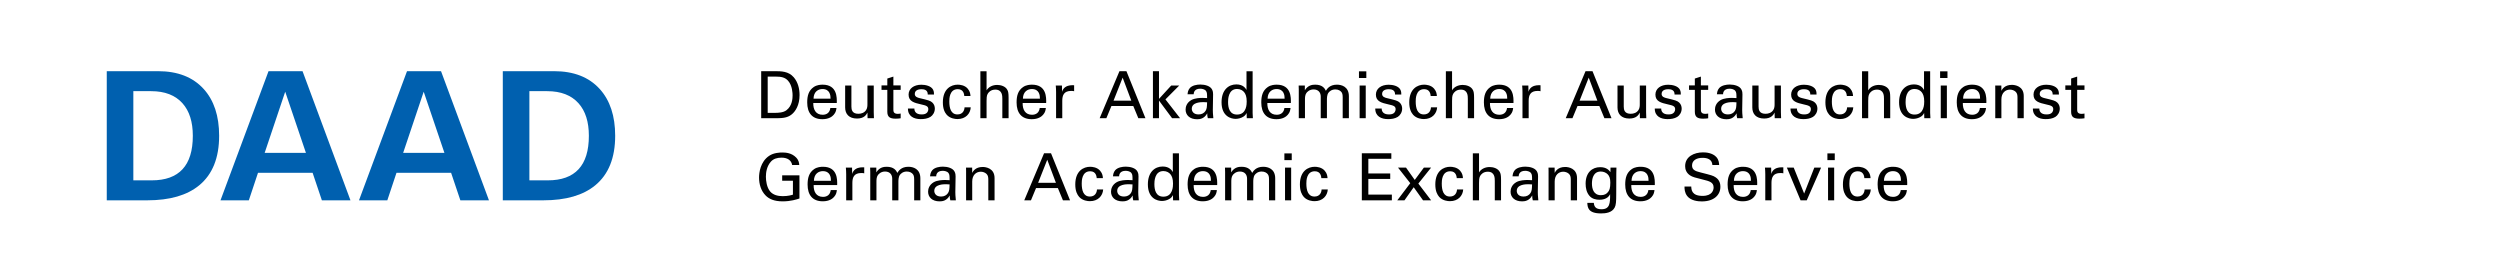
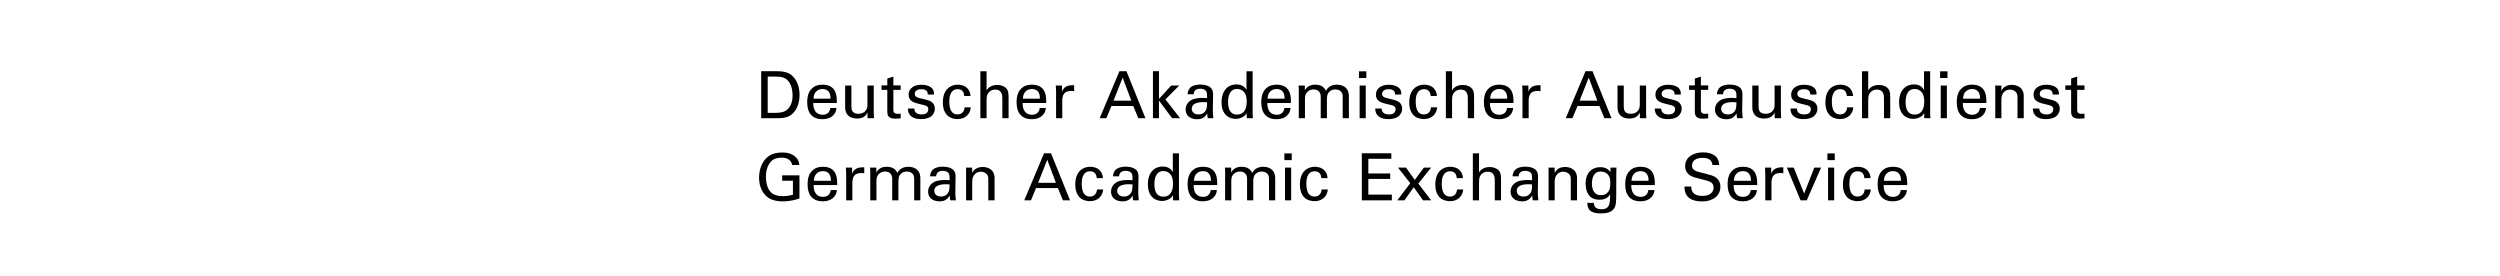
<svg xmlns="http://www.w3.org/2000/svg" viewBox="0 0 562 62" enable-background="new 0 0 562 62">
  <style type="text/css">.st0{fill:#0060AF;}</style>
  <path d="M178.075 37.095c-.161-.982-.952-1.655-2.387-1.655-.996 0-1.831.263-2.387.893-.923 1.025-1.128 2.402-1.128 3.398 0 .894.191 2.402.967 3.324.688.792 1.757 1.041 2.812 1.041 1.201 0 1.962-.235 2.299-.338v-3.133h-2.417v-1.216h3.881v5.214c-.615.204-1.962.644-3.764.644-1.948 0-3.09-.557-3.837-1.318-1.04-1.055-1.479-2.534-1.479-4.027 0-1.055.264-3.544 2.27-4.892 1.04-.702 2.416-.747 2.944-.747.835 0 2.109.103 3.119 1.128.63.66.674 1.274.703 1.685h-1.596zM182.909 41.605c-.029 1.523.6 2.651 2.109 2.651.893 0 1.611-.468 1.728-1.523h1.377c-.044.367-.103.967-.63 1.538-.322.366-1.055.98-2.534.98-2.314 0-3.412-1.434-3.412-3.763 0-1.45.293-2.651 1.45-3.457.703-.498 1.582-.541 2.006-.541 3.295 0 3.222 2.914 3.193 4.115h-5.287zm3.881-.966c.015-.703-.117-2.167-1.816-2.167-.893 0-1.977.541-2.006 2.167h3.822zM190.222 39.175c0-.498-.029-1.011-.073-1.495h1.391l.029 1.422c.264-1.025 1.143-1.363 1.758-1.45.41-.059.717-.045.952-.03v1.347l-.264-.059-.396-.014c-1.626 0-2.006.966-2.006 2.226v3.909h-1.391v-5.856zM195.634 38.661l-.029-.982h1.391v1.07c.703-1.157 1.699-1.26 2.328-1.26 1.626 0 2.138.835 2.402 1.377.249-.411.849-1.377 2.475-1.377 1.054 0 2.695.439 2.695 2.607v4.935h-1.391v-4.715c0-.644-.117-.922-.249-1.114-.234-.336-.703-.644-1.406-.644-.893 0-1.376.513-1.567.776-.322.454-.322 1.26-.322 1.582v4.115h-1.391v-4.861c0-.908-.527-1.612-1.611-1.612-.937 0-1.45.586-1.611.806-.308.425-.322 1.025-.322 1.493v4.174h-1.391v-6.37zM213.629 45.032c-.103-.366-.132-.717-.132-1.098-.659 1.216-1.655 1.333-2.27 1.333-1.684 0-2.592-.952-2.592-2.167 0-.586.205-1.523 1.289-2.153.791-.44 1.962-.484 2.548-.484.351 0 .571.014.996.044 0-.907 0-1.304-.263-1.626-.278-.366-.879-.482-1.274-.482-1.391 0-1.464.952-1.479 1.245h-1.377c.044-.381.088-.893.513-1.391.556-.616 1.596-.792 2.373-.792 1.069 0 2.211.338 2.607 1.084.234.439.249.79.249 1.128l-.059 3.514c0 .117.015 1.098.117 1.845h-1.246zm-.952-3.617c-.557 0-2.651 0-2.651 1.493 0 .468.293 1.274 1.523 1.274.703 0 1.23-.278 1.567-.79.307-.498.322-.908.351-1.934-.248-.029-.453-.043-.79-.043zM217.178 38.529l-.015-.849h1.377l.014 1.187c.161-.308.688-1.333 2.358-1.333.659 0 2.666.249 2.666 2.505v4.994h-1.406v-4.673c0-.484-.058-.923-.395-1.259-.352-.337-.835-.499-1.304-.499-.996 0-1.919.719-1.919 2.198v4.231h-1.376v-6.502zM234.704 34.458h1.567l4.276 10.574h-1.596l-1.142-2.753h-4.906l-1.143 2.753h-1.508l4.452-10.574zm-1.332 6.635h3.998l-1.948-5.185-2.05 5.185zM246.541 40.038c-.029-.336-.132-1.537-1.465-1.537-1.904 0-1.904 2.211-1.904 2.768 0 1.507.366 2.914 1.831 2.914 1.171 0 1.567-.879 1.597-1.596h1.392c-.088 1.436-1.157 2.637-2.974 2.637-.498 0-1.64-.103-2.416-.952-.439-.513-.879-1.29-.879-2.813 0-3.06 1.875-3.968 3.339-3.968.483 0 1.582.103 2.257.908.542.629.586 1.229.615 1.64h-1.393zM254.75 45.032c-.103-.366-.131-.717-.131-1.098-.659 1.216-1.655 1.333-2.27 1.333-1.684 0-2.592-.952-2.592-2.167 0-.586.205-1.523 1.289-2.153.79-.44 1.962-.484 2.548-.484.352 0 .571.014.996.044 0-.907 0-1.304-.264-1.626-.278-.366-.878-.482-1.274-.482-1.391 0-1.465.952-1.479 1.245h-1.377c.044-.381.088-.893.513-1.391.556-.616 1.596-.792 2.372-.792 1.069 0 2.211.338 2.606 1.084.235.439.249.79.249 1.128l-.058 3.514c0 .117.015 1.098.117 1.845h-1.245zm-.952-3.617c-.556 0-2.65 0-2.65 1.493 0 .468.292 1.274 1.523 1.274.702 0 1.23-.278 1.567-.79.308-.498.323-.908.352-1.934-.25-.029-.455-.043-.792-.043zM263.651 34.474h1.377v9.387c0 .162.03.79.058 1.171h-1.377l-.029-1.171c-.117.205-.278.513-.66.776-.6.411-1.318.541-1.815.541-.982 0-3.163-.512-3.163-3.734 0-2.797 1.596-4.013 3.324-4.013 1.581 0 2.109.938 2.284 1.246v-4.203zm-.513 4.729c-.292-.38-.835-.747-1.611-.747-2.021 0-2.021 2.445-2.021 2.945 0 1.302.337 2.811 2.021 2.811 2.168 0 2.168-2.386 2.168-2.959 0-1.069-.25-1.654-.557-2.05zM268.335 41.605c-.03 1.523.6 2.651 2.109 2.651.894 0 1.611-.468 1.728-1.523h1.377c-.044.367-.103.967-.63 1.538-.322.366-1.054.98-2.533.98-2.314 0-3.412-1.434-3.412-3.763 0-1.45.293-2.651 1.45-3.457.703-.498 1.581-.541 2.006-.541 3.296 0 3.222 2.914 3.193 4.115h-5.288zm3.881-.966c.014-.703-.117-2.167-1.816-2.167-.894 0-1.977.541-2.007 2.167h3.823zM275.405 38.661l-.03-.982h1.391v1.07c.703-1.157 1.699-1.26 2.329-1.26 1.626 0 2.138.835 2.402 1.377.249-.411.849-1.377 2.475-1.377 1.054 0 2.694.439 2.694 2.607v4.935h-1.391v-4.715c0-.644-.117-.922-.249-1.114-.234-.336-.703-.644-1.405-.644-.894 0-1.377.513-1.567.776-.322.454-.322 1.26-.322 1.582v4.115h-1.391v-4.861c0-.908-.527-1.612-1.611-1.612-.937 0-1.45.586-1.611.806-.307.425-.322 1.025-.322 1.493v4.174h-1.391v-6.37zM288.728 34.488h1.655v1.509h-1.655v-1.509zm.147 3.192h1.377v7.352h-1.377v-7.352zM297.037 40.038c-.03-.336-.132-1.537-1.465-1.537-1.904 0-1.904 2.211-1.904 2.768 0 1.507.366 2.914 1.831 2.914 1.171 0 1.567-.879 1.596-1.596h1.391c-.088 1.436-1.157 2.637-2.973 2.637-.499 0-1.64-.103-2.417-.952-.439-.513-.879-1.29-.879-2.813 0-3.06 1.875-3.968 3.339-3.968.483 0 1.582.103 2.256.908.541.629.586 1.229.615 1.64h-1.39zM306.137 34.458h6.634v1.245h-5.169v3.296h4.92v1.229h-4.92v3.516h5.287v1.288h-6.751v-10.574zM321.714 45.032h-1.816l-2.094-2.943-2.08 2.943h-1.611l2.914-3.852-2.753-3.5h1.801l1.962 2.769 2.05-2.769h1.626l-2.871 3.589 2.872 3.763zM327.477 40.038c-.03-.336-.132-1.537-1.465-1.537-1.904 0-1.904 2.211-1.904 2.768 0 1.507.366 2.914 1.831 2.914 1.171 0 1.567-.879 1.596-1.596h1.392c-.088 1.436-1.157 2.637-2.973 2.637-.499 0-1.64-.103-2.417-.952-.439-.513-.879-1.29-.879-2.813 0-3.06 1.875-3.968 3.339-3.968.483 0 1.582.103 2.256.908.541.629.586 1.229.615 1.64h-1.391zM331.094 34.474h1.391v4.29c.454-.776 1.362-1.215 2.387-1.215.776 0 1.889.278 2.313 1.171.147.293.249.644.249 1.713v4.598h-1.406v-4.35c0-.658 0-2.08-1.581-2.08-1.025 0-1.538.63-1.728.982-.234.411-.234 1.098-.234 1.553v3.895h-1.391v-10.557zM344.57 45.032c-.103-.366-.131-.717-.131-1.098-.659 1.216-1.655 1.333-2.27 1.333-1.684 0-2.592-.952-2.592-2.167 0-.586.205-1.523 1.289-2.153.79-.44 1.962-.484 2.548-.484.352 0 .571.014.996.044 0-.907 0-1.304-.264-1.626-.278-.366-.878-.482-1.274-.482-1.391 0-1.465.952-1.479 1.245h-1.377c.044-.381.088-.893.513-1.391.556-.616 1.596-.792 2.372-.792 1.069 0 2.211.338 2.606 1.084.235.439.249.79.249 1.128l-.058 3.514c0 .117.015 1.098.117 1.845h-1.245zm-.952-3.617c-.556 0-2.65 0-2.65 1.493 0 .468.292 1.274 1.523 1.274.702 0 1.23-.278 1.567-.79.308-.498.323-.908.352-1.934-.25-.029-.455-.043-.792-.043zM348.118 38.529l-.014-.849h1.376l.015 1.187c.161-.308.688-1.333 2.358-1.333.659 0 2.665.249 2.665 2.505v4.994h-1.406v-4.673c0-.484-.059-.923-.396-1.259-.351-.337-.835-.499-1.303-.499-.996 0-1.919.719-1.919 2.198v4.231h-1.377v-6.502zM358.293 45.603c.059.821.411 1.436 1.714 1.436 1.919 0 1.948-1.391 1.948-3.383-.586 1.216-1.977 1.246-2.416 1.246-.674 0-1.64-.148-2.256-.908-.629-.747-.835-1.728-.835-2.71 0-2.489 1.465-3.705 3.266-3.705 1.479 0 2.021.733 2.314 1.114l.014-1.011h1.333l-.03 1.333-.015 4.598c0 1.772-.058 2.489-.352 3.046-.615 1.171-2.05 1.318-3.061 1.318-2.943 0-3.031-1.375-3.09-2.372h1.466zm3.207-2.46c.292-.381.498-.776.498-2.109 0-.923-.205-1.45-.571-1.831-.366-.395-.952-.644-1.582-.644-1.742 0-1.977 1.758-1.977 2.694 0 1.128.337 2.623 2.021 2.623.806 0 1.275-.294 1.611-.733zM366.71 41.605c-.03 1.523.6 2.651 2.109 2.651.894 0 1.611-.468 1.728-1.523h1.377c-.044.367-.103.967-.63 1.538-.322.366-1.054.98-2.533.98-2.314 0-3.412-1.434-3.412-3.763 0-1.45.293-2.651 1.45-3.457.703-.498 1.581-.541 2.006-.541 3.296 0 3.222 2.914 3.193 4.115h-5.288zm3.882-.966c.014-.703-.117-2.167-1.816-2.167-.894 0-1.977.541-2.007 2.167h3.823zM380.195 41.942c.029.733.117 2.094 2.548 2.094 2.197 0 2.475-1.361 2.475-1.889 0-1.187-.952-1.42-2.431-1.787-1.611-.395-2.329-.571-2.87-.937-.864-.586-1.098-1.377-1.098-2.08 0-2.153 2.036-3.091 4.027-3.091.703 0 2.123.118 2.974 1.041.586.644.615 1.361.644 1.801h-1.523c-.073-1.318-1.186-1.612-2.226-1.612-1.465 0-2.344.66-2.344 1.714 0 .937.615 1.259 1.904 1.567 2.519.644 2.797.703 3.412 1.112.982.645 1.055 1.671 1.055 2.109 0 1.875-1.465 3.295-4.174 3.295-.806 0-2.446-.131-3.281-1.201-.6-.776-.615-1.626-.615-2.138h1.523zM389.727 41.605c-.03 1.523.6 2.651 2.109 2.651.894 0 1.611-.468 1.728-1.523h1.377c-.044.367-.103.967-.63 1.538-.322.366-1.054.98-2.533.98-2.314 0-3.412-1.434-3.412-3.763 0-1.45.293-2.651 1.45-3.457.703-.498 1.581-.541 2.006-.541 3.296 0 3.222 2.914 3.193 4.115h-5.288zm3.881-.966c.014-.703-.117-2.167-1.816-2.167-.894 0-1.977.541-2.007 2.167h3.823zM396.836 39.175c0-.498-.03-1.011-.073-1.495h1.391l.029 1.422c.264-1.025 1.143-1.363 1.758-1.45.41-.059.717-.045.951-.03v1.347l-.263-.059-.396-.014c-1.626 0-2.006.966-2.006 2.226v3.909h-1.391v-5.856zM401.692 37.68h1.538l2.343 5.829 2.285-5.829h1.523l-3.222 7.352h-1.392l-3.075-7.352zM410.799 34.488h1.655v1.509h-1.655v-1.509zm.146 3.192h1.377v7.352h-1.377v-7.352zM419.108 40.038c-.03-.336-.132-1.537-1.465-1.537-1.904 0-1.904 2.211-1.904 2.768 0 1.507.366 2.914 1.831 2.914 1.171 0 1.567-.879 1.596-1.596h1.391c-.088 1.436-1.157 2.637-2.973 2.637-.499 0-1.64-.103-2.417-.952-.439-.513-.879-1.29-.879-2.813 0-3.06 1.875-3.968 3.339-3.968.483 0 1.582.103 2.256.908.541.629.586 1.229.615 1.64h-1.39zM423.45 41.605c-.03 1.523.6 2.651 2.109 2.651.894 0 1.611-.468 1.728-1.523h1.377c-.044.367-.103.967-.63 1.538-.322.366-1.054.98-2.533.98-2.314 0-3.412-1.434-3.412-3.763 0-1.45.293-2.651 1.45-3.457.703-.498 1.581-.541 2.006-.541 3.296 0 3.222 2.914 3.193 4.115h-5.288zm3.881-.966c.014-.703-.117-2.167-1.816-2.167-.894 0-1.977.541-2.007 2.167h3.823zM171.115 16.001h3.061c1.421 0 3.09 0 4.262 1.377.937 1.098 1.303 2.548 1.303 3.998 0 2.284-.952 3.69-1.757 4.335-1.04.864-2.343.864-3.896.864h-2.973v-10.574zm1.464 9.373h1.435c1.01 0 2.065-.058 2.768-.586 1.347-1.01 1.391-2.739 1.391-3.354 0-.395-.029-2.197-1.025-3.295-.674-.747-1.523-.922-2.812-.922h-1.758v8.157zM182.823 23.148c-.029 1.523.6 2.651 2.109 2.651.893 0 1.611-.469 1.728-1.523h1.377c-.044.366-.103.966-.63 1.538-.322.366-1.055.981-2.534.981-2.314 0-3.412-1.435-3.412-3.764 0-1.45.293-2.651 1.45-3.456.703-.498 1.582-.542 2.006-.542 3.295 0 3.222 2.914 3.193 4.115h-5.287zm3.881-.967c.015-.703-.117-2.167-1.816-2.167-.893 0-1.977.542-2.006 2.167h3.822zM191.395 19.223v4.73c0 .718.161 1.625 1.567 1.625.688 0 1.333-.234 1.728-.82.308-.439.308-1.011.308-1.377v-4.159h1.42v5.975c0 .147.03.967.044 1.377h-1.435l-.029-1.259c-.264.513-.761 1.332-2.343 1.332-1.816 0-2.666-1.04-2.666-2.489v-4.935h1.406zM198.165 19.194h1.304v-1.538l1.362-.439v1.977h1.64v1.011h-1.64v4.408c0 .366 0 .981.981.981.278 0 .542-.044.659-.073v1.069c-.249.044-.644.088-1.142.088-1.259 0-1.86-.366-1.86-1.567v-4.906h-1.304v-1.011zM205.553 24.392c-.014.557.278 1.333 1.611 1.333.571 0 .996-.103 1.289-.469.147-.191.234-.439.234-.688 0-.717-.513-.849-1.611-1.098-1.537-.352-2.826-.659-2.826-2.197 0-1.347 1.171-2.226 2.87-2.226.923 0 2.211.264 2.651 1.142.191.41.191.761.191 1.069h-1.406c.044-1.113-.923-1.201-1.421-1.201-.205 0-1.494 0-1.494 1.054 0 .674.659.835 1.04.937 2.036.483 2.475.6 2.914 1.011.41.381.556.893.556 1.362 0 .82-.454 1.523-.996 1.86-.644.395-1.421.498-2.182.498-1.494 0-2.885-.615-2.87-2.387h1.45zM216.772 21.581c-.029-.337-.132-1.538-1.464-1.538-1.904 0-1.904 2.211-1.904 2.768 0 1.509.366 2.914 1.831 2.914 1.171 0 1.567-.879 1.596-1.596h1.391c-.088 1.435-1.157 2.636-2.973 2.636-.498 0-1.64-.103-2.416-.952-.439-.513-.879-1.289-.879-2.812 0-3.061 1.875-3.969 3.339-3.969.483 0 1.582.103 2.255.908.542.63.586 1.23.615 1.64h-1.391zM220.389 16.016h1.391v4.291c.454-.776 1.362-1.215 2.387-1.215.776 0 1.889.278 2.314 1.171.146.293.249.644.249 1.713v4.598h-1.406v-4.35c0-.659 0-2.08-1.582-2.08-1.025 0-1.538.63-1.728.981-.234.41-.234 1.098-.234 1.552v3.896h-1.391v-10.557zM229.891 23.148c-.029 1.523.6 2.651 2.109 2.651.893 0 1.611-.469 1.728-1.523h1.377c-.044.366-.103.966-.63 1.538-.322.366-1.055.981-2.534.981-2.314 0-3.412-1.435-3.412-3.764 0-1.45.293-2.651 1.45-3.456.703-.498 1.582-.542 2.006-.542 3.295 0 3.222 2.914 3.193 4.115h-5.287zm3.881-.967c.015-.703-.117-2.167-1.816-2.167-.893 0-1.977.542-2.006 2.167h3.822zM237.408 20.717c0-.498-.029-1.01-.073-1.493h1.391l.029 1.42c.264-1.025 1.143-1.362 1.757-1.45.41-.058.718-.044.952-.029v1.347l-.264-.058-.396-.015c-1.626 0-2.006.966-2.006 2.226v3.91h-1.391v-5.858zM251.653 16.001h1.568l4.276 10.574h-1.598l-1.142-2.753h-4.906l-1.142 2.753h-1.507l4.451-10.574zm-1.332 6.634h3.998l-1.948-5.184-2.05 5.184zM259.18 16.001h1.361v6.224l2.753-3.002h1.801l-3.105 3.119 3.295 4.233h-1.8l-2.945-3.969v3.969h-1.361v-10.574zM271.516 26.575c-.103-.366-.132-.718-.132-1.098-.658 1.215-1.655 1.333-2.27 1.333-1.685 0-2.592-.952-2.592-2.168 0-.586.204-1.523 1.288-2.153.79-.439 1.963-.483 2.548-.483.352 0 .571.015.996.044 0-.908 0-1.303-.263-1.626-.278-.366-.879-.483-1.274-.483-1.391 0-1.465.952-1.479 1.245h-1.377c.044-.381.089-.894.513-1.391.555-.615 1.596-.791 2.372-.791 1.069 0 2.211.337 2.606 1.084.235.439.249.791.249 1.128l-.058 3.515c0 .117.014 1.099.117 1.845h-1.244zm-.952-3.618c-.557 0-2.651 0-2.651 1.494 0 .469.292 1.274 1.523 1.274.703 0 1.23-.278 1.567-.791.308-.498.323-.908.352-1.933-.25-.029-.454-.044-.791-.044zM280.213 16.016h1.377v9.387c0 .161.03.791.058 1.172h-1.377l-.028-1.172c-.118.205-.279.513-.66.776-.6.41-1.318.542-1.815.542-.982 0-3.164-.513-3.164-3.735 0-2.797 1.596-4.013 3.324-4.013 1.582 0 2.109.937 2.285 1.245v-4.202zm-.513 4.73c-.292-.381-.834-.747-1.61-.747-2.021 0-2.021 2.446-2.021 2.944 0 1.304.336 2.812 2.021 2.812 2.167 0 2.167-2.387 2.167-2.958 0-1.07-.249-1.655-.557-2.051zM284.898 23.148c-.03 1.523.6 2.651 2.108 2.651.894 0 1.612-.469 1.728-1.523h1.377c-.044.366-.103.966-.63 1.538-.322.366-1.053.981-2.533.981-2.315 0-3.413-1.435-3.413-3.764 0-1.45.294-2.651 1.45-3.456.703-.498 1.582-.542 2.007-.542 3.295 0 3.222 2.914 3.192 4.115h-5.286zm3.881-.967c.014-.703-.118-2.167-1.817-2.167-.893 0-1.977.542-2.007 2.167h3.824zM291.967 20.204l-.03-.981h1.392v1.069c.703-1.157 1.699-1.259 2.329-1.259 1.626 0 2.138.835 2.402 1.377.249-.41.849-1.377 2.475-1.377 1.053 0 2.694.439 2.694 2.607v4.935h-1.392v-4.716c0-.644-.117-.923-.249-1.113-.233-.337-.703-.644-1.405-.644-.894 0-1.377.513-1.568.776-.322.454-.322 1.259-.322 1.582v4.115h-1.391v-4.862c0-.908-.527-1.611-1.612-1.611-.936 0-1.45.586-1.61.805-.308.425-.322 1.025-.322 1.494v4.174h-1.392v-6.371zM305.494 16.03h1.655v1.509h-1.655v-1.509zm.147 3.193h1.377v7.352h-1.377v-7.352zM310.604 24.392c-.014.557.278 1.333 1.612 1.333.571 0 .996-.103 1.288-.469.146-.191.235-.439.235-.688 0-.717-.513-.849-1.611-1.098-1.537-.352-2.827-.659-2.827-2.197 0-1.347 1.171-2.226 2.87-2.226.923 0 2.212.264 2.651 1.142.191.41.191.761.191 1.069h-1.406c.044-1.113-.922-1.201-1.42-1.201-.205 0-1.493 0-1.493 1.054 0 .674.658.835 1.039.937 2.035.483 2.475.6 2.914 1.011.411.381.557.893.557 1.362 0 .82-.454 1.523-.996 1.86-.644.395-1.42.498-2.182.498-1.493 0-2.884-.615-2.87-2.387h1.448zM321.618 21.581c-.03-.337-.132-1.538-1.464-1.538-1.904 0-1.904 2.211-1.904 2.768 0 1.509.366 2.914 1.831 2.914 1.171 0 1.567-.879 1.596-1.596h1.391c-.087 1.435-1.157 2.636-2.973 2.636-.498 0-1.64-.103-2.416-.952-.44-.513-.879-1.289-.879-2.812 0-3.061 1.875-3.969 3.338-3.969.484 0 1.582.103 2.256.908.541.63.586 1.23.615 1.64h-1.391zM325.032 16.016h1.391v4.291c.454-.776 1.363-1.215 2.388-1.215.775 0 1.889.278 2.313 1.171.146.293.249.644.249 1.713v4.598h-1.406v-4.35c0-.659 0-2.08-1.581-2.08-1.025 0-1.538.63-1.728.981-.235.41-.235 1.098-.235 1.552v3.896h-1.391v-10.557zM334.942 23.148c-.03 1.523.6 2.651 2.108 2.651.894 0 1.612-.469 1.728-1.523h1.377c-.044.366-.103.966-.63 1.538-.322.366-1.053.981-2.533.981-2.315 0-3.413-1.435-3.413-3.764 0-1.45.294-2.651 1.45-3.456.703-.498 1.582-.542 2.007-.542 3.295 0 3.222 2.914 3.192 4.115h-5.286zm3.881-.967c.014-.703-.118-2.167-1.817-2.167-.893 0-1.977.542-2.007 2.167h3.824zM342.254 20.717c0-.498-.03-1.01-.073-1.493h1.392l.028 1.42c.264-1.025 1.143-1.362 1.758-1.45.411-.058.717-.044.952-.029v1.347l-.263-.058-.397-.015c-1.626 0-2.005.966-2.005 2.226v3.91h-1.392v-5.858zM356.427 16.001h1.567l4.276 10.574h-1.596l-1.142-2.753h-4.906l-1.142 2.753h-1.509l4.452-10.574zm-1.334 6.634h3.998l-1.948-5.184-2.05 5.184zM365.019 19.223v4.73c0 .718.16 1.625 1.567 1.625.689 0 1.333-.234 1.728-.82.308-.439.308-1.011.308-1.377v-4.159h1.42v5.975c0 .147.03.967.044 1.377h-1.436l-.028-1.259c-.264.513-.762 1.332-2.344 1.332-1.815 0-2.665-1.04-2.665-2.489v-4.935h1.406zM373.442 24.392c-.015.557.277 1.333 1.61 1.333.571 0 .996-.103 1.29-.469.146-.191.233-.439.233-.688 0-.717-.512-.849-1.61-1.098-1.538-.352-2.827-.659-2.827-2.197 0-1.347 1.171-2.226 2.87-2.226.922 0 2.211.264 2.651 1.142.19.41.19.761.19 1.069h-1.406c.045-1.113-.923-1.201-1.42-1.201-.205 0-1.493 0-1.493 1.054 0 .674.66.835 1.039.937 2.036.483 2.475.6 2.915 1.011.409.381.557.893.557 1.362 0 .82-.454 1.523-.997 1.86-.644.395-1.42.498-2.181.498-1.495 0-2.886-.615-2.87-2.387h1.449zM379.694 19.194h1.304v-1.538l1.361-.439v1.977h1.641v1.011h-1.641v4.408c0 .366 0 .981.982.981.278 0 .541-.044.66-.073v1.069c-.249.044-.646.088-1.143.088-1.259 0-1.859-.366-1.859-1.567v-4.906h-1.304v-1.011zM390.517 26.575c-.103-.366-.132-.718-.132-1.098-.658 1.215-1.655 1.333-2.27 1.333-1.685 0-2.592-.952-2.592-2.168 0-.586.204-1.523 1.288-2.153.79-.439 1.963-.483 2.548-.483.352 0 .571.015.996.044 0-.908 0-1.303-.263-1.626-.278-.366-.879-.483-1.274-.483-1.391 0-1.465.952-1.479 1.245h-1.377c.044-.381.089-.894.513-1.391.555-.615 1.596-.791 2.372-.791 1.069 0 2.211.337 2.606 1.084.235.439.249.791.249 1.128l-.058 3.515c0 .117.014 1.099.117 1.845h-1.244zm-.952-3.618c-.557 0-2.651 0-2.651 1.494 0 .469.293 1.274 1.523 1.274.703 0 1.23-.278 1.567-.791.308-.498.323-.908.352-1.933-.25-.029-.454-.044-.791-.044zM395.325 19.223v4.73c0 .718.16 1.625 1.567 1.625.689 0 1.333-.234 1.728-.82.308-.439.308-1.011.308-1.377v-4.159h1.42v5.975c0 .147.03.967.044 1.377h-1.436l-.028-1.259c-.264.513-.762 1.332-2.344 1.332-1.815 0-2.665-1.04-2.665-2.489v-4.935h1.406zM403.952 24.392c-.016.557.277 1.333 1.61 1.333.571 0 .996-.103 1.29-.469.146-.191.233-.439.233-.688 0-.717-.512-.849-1.61-1.098-1.538-.352-2.827-.659-2.827-2.197 0-1.347 1.171-2.226 2.87-2.226.922 0 2.211.264 2.651 1.142.19.41.19.761.19 1.069h-1.406c.045-1.113-.923-1.201-1.42-1.201-.205 0-1.493 0-1.493 1.054 0 .674.66.835 1.039.937 2.036.483 2.475.6 2.915 1.011.409.381.557.893.557 1.362 0 .82-.454 1.523-.997 1.86-.644.395-1.42.498-2.181.498-1.495 0-2.886-.615-2.87-2.387h1.449zM415.17 21.581c-.03-.337-.132-1.538-1.465-1.538-1.904 0-1.904 2.211-1.904 2.768 0 1.509.367 2.914 1.831 2.914 1.171 0 1.567-.879 1.596-1.596h1.392c-.089 1.435-1.157 2.636-2.973 2.636-.499 0-1.641-.103-2.417-.952-.439-.513-.879-1.289-.879-2.812 0-3.061 1.875-3.969 3.34-3.969.482 0 1.582.103 2.256.908.541.63.585 1.23.615 1.64h-1.392zM418.583 16.016h1.392v4.291c.453-.776 1.361-1.215 2.386-1.215.776 0 1.889.278 2.313 1.171.148.293.249.644.249 1.713v4.598h-1.405v-4.35c0-.659 0-2.08-1.582-2.08-1.025 0-1.537.63-1.728.981-.233.41-.233 1.098-.233 1.552v3.896h-1.392v-10.557zM432.522 16.016h1.377v9.387c0 .161.03.791.059 1.172h-1.377l-.03-1.172c-.117.205-.278.513-.66.776-.599.41-1.318.542-1.815.542-.982 0-3.163-.513-3.163-3.735 0-2.797 1.596-4.013 3.324-4.013 1.581 0 2.108.937 2.284 1.245v-4.202zm-.512 4.73c-.293-.381-.835-.747-1.612-.747-2.021 0-2.021 2.446-2.021 2.944 0 1.304.338 2.812 2.021 2.812 2.168 0 2.168-2.387 2.168-2.958.001-1.07-.25-1.655-.556-2.051zM436.136 16.03h1.655v1.509h-1.655v-1.509zm.146 3.193h1.377v7.352h-1.377v-7.352zM441.242 23.148c-.03 1.523.6 2.651 2.109 2.651.893 0 1.61-.469 1.728-1.523h1.377c-.045.366-.103.966-.63 1.538-.322.366-1.055.981-2.534.981-2.313 0-3.412-1.435-3.412-3.764 0-1.45.293-2.651 1.45-3.456.703-.498 1.581-.542 2.007-.542 3.295 0 3.222 2.914 3.192 4.115h-5.287zm3.881-.967c.014-.703-.117-2.167-1.815-2.167-.894 0-1.977.542-2.007 2.167h3.822zM448.537 20.072l-.014-.849h1.377l.014 1.186c.162-.308.689-1.333 2.358-1.333.66 0 2.665.249 2.665 2.504v4.994h-1.405v-4.672c0-.483-.059-.923-.397-1.26-.35-.337-.834-.498-1.302-.498-.997 0-1.92.717-1.92 2.197v4.233h-1.377v-6.502zM458.44 24.392c-.015.557.277 1.333 1.61 1.333.571 0 .996-.103 1.29-.469.146-.191.233-.439.233-.688 0-.717-.512-.849-1.61-1.098-1.538-.352-2.827-.659-2.827-2.197 0-1.347 1.171-2.226 2.87-2.226.923 0 2.211.264 2.651 1.142.19.41.19.761.19 1.069h-1.406c.045-1.113-.922-1.201-1.42-1.201-.205 0-1.493 0-1.493 1.054 0 .674.66.835 1.039.937 2.036.483 2.475.6 2.915 1.011.409.381.557.893.557 1.362 0 .82-.454 1.523-.997 1.86-.644.395-1.42.498-2.181.498-1.495 0-2.886-.615-2.87-2.387h1.449zM464.285 19.194h1.304v-1.538l1.361-.439v1.977h1.641v1.011h-1.641v4.408c0 .366 0 .981.982.981.278 0 .541-.044.66-.073v1.069c-.249.044-.645.088-1.143.088-1.259 0-1.859-.366-1.859-1.567v-4.906h-1.304v-1.011z" />
  <g id="Logo">
-     <path class="st0" d="M24 45.032v-29.032h11.518c4.423 0 7.843 1.332 10.261 3.997 2.322 2.555 3.483 6.065 3.483 10.529 0 4.959-1.491 8.669-4.471 11.127-2.734 2.253-6.628 3.379-11.683 3.379h-9.108zm5.975-4.491h4.141c6.154 0 9.231-3.338 9.231-10.014 0-3.132-.769-5.563-2.308-7.294-1.621-1.827-3.977-2.74-7.067-2.74h-3.997v20.048zM49.568 45.032l10.797-29.032h7.644l10.776 29.032h-6.429l-2.081-6.182h-12.28l-2.06 6.182h-6.367zm14.547-24.416l-4.616 13.743h9.272l-4.656-13.743zM80.701 45.032l10.797-29.032h7.644l10.776 29.032h-6.429l-2.081-6.182h-12.28l-2.06 6.182h-6.367zm14.547-24.416l-4.616 13.743h9.272l-4.656-13.743zM113.03 45.032v-29.032h11.518c4.423 0 7.843 1.332 10.261 3.997 2.322 2.555 3.483 6.065 3.483 10.529 0 4.959-1.491 8.669-4.471 11.127-2.734 2.253-6.628 3.379-11.683 3.379h-9.108zm5.976-4.491h4.141c6.154 0 9.231-3.338 9.231-10.014 0-3.132-.769-5.563-2.308-7.294-1.621-1.827-3.977-2.74-7.067-2.74h-3.997v20.048z" />
-   </g>
+     </g>
</svg>